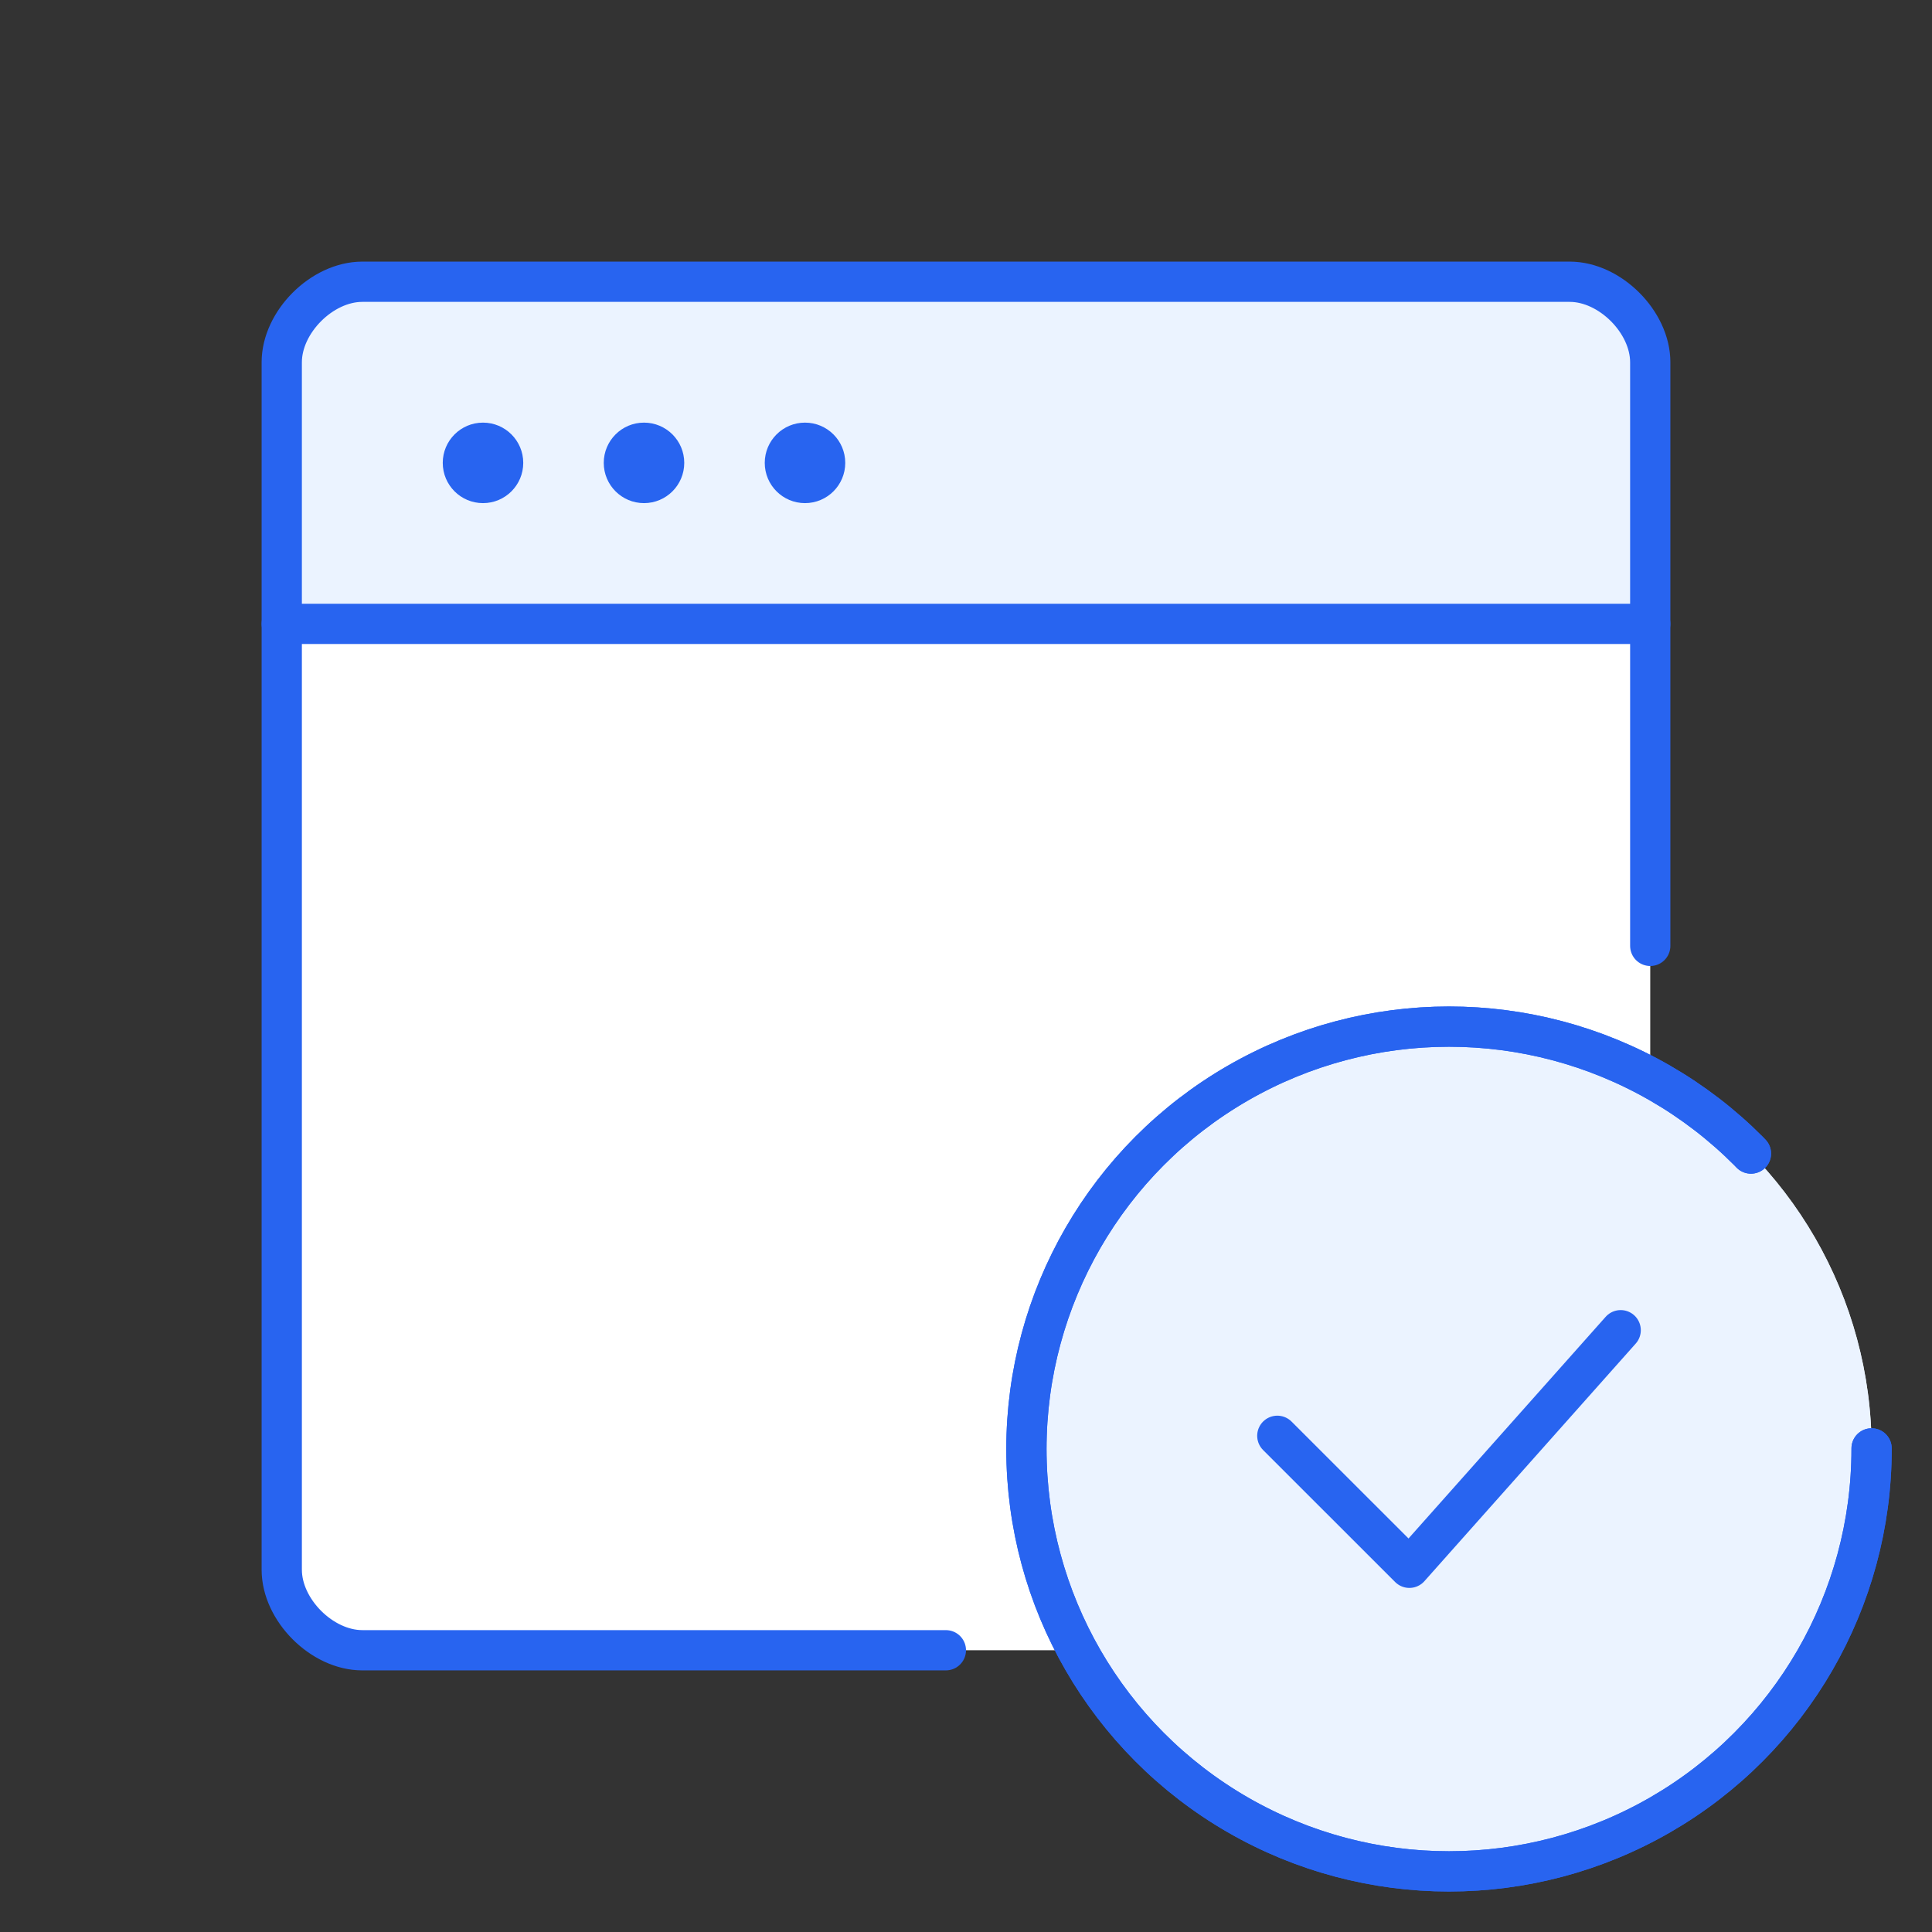
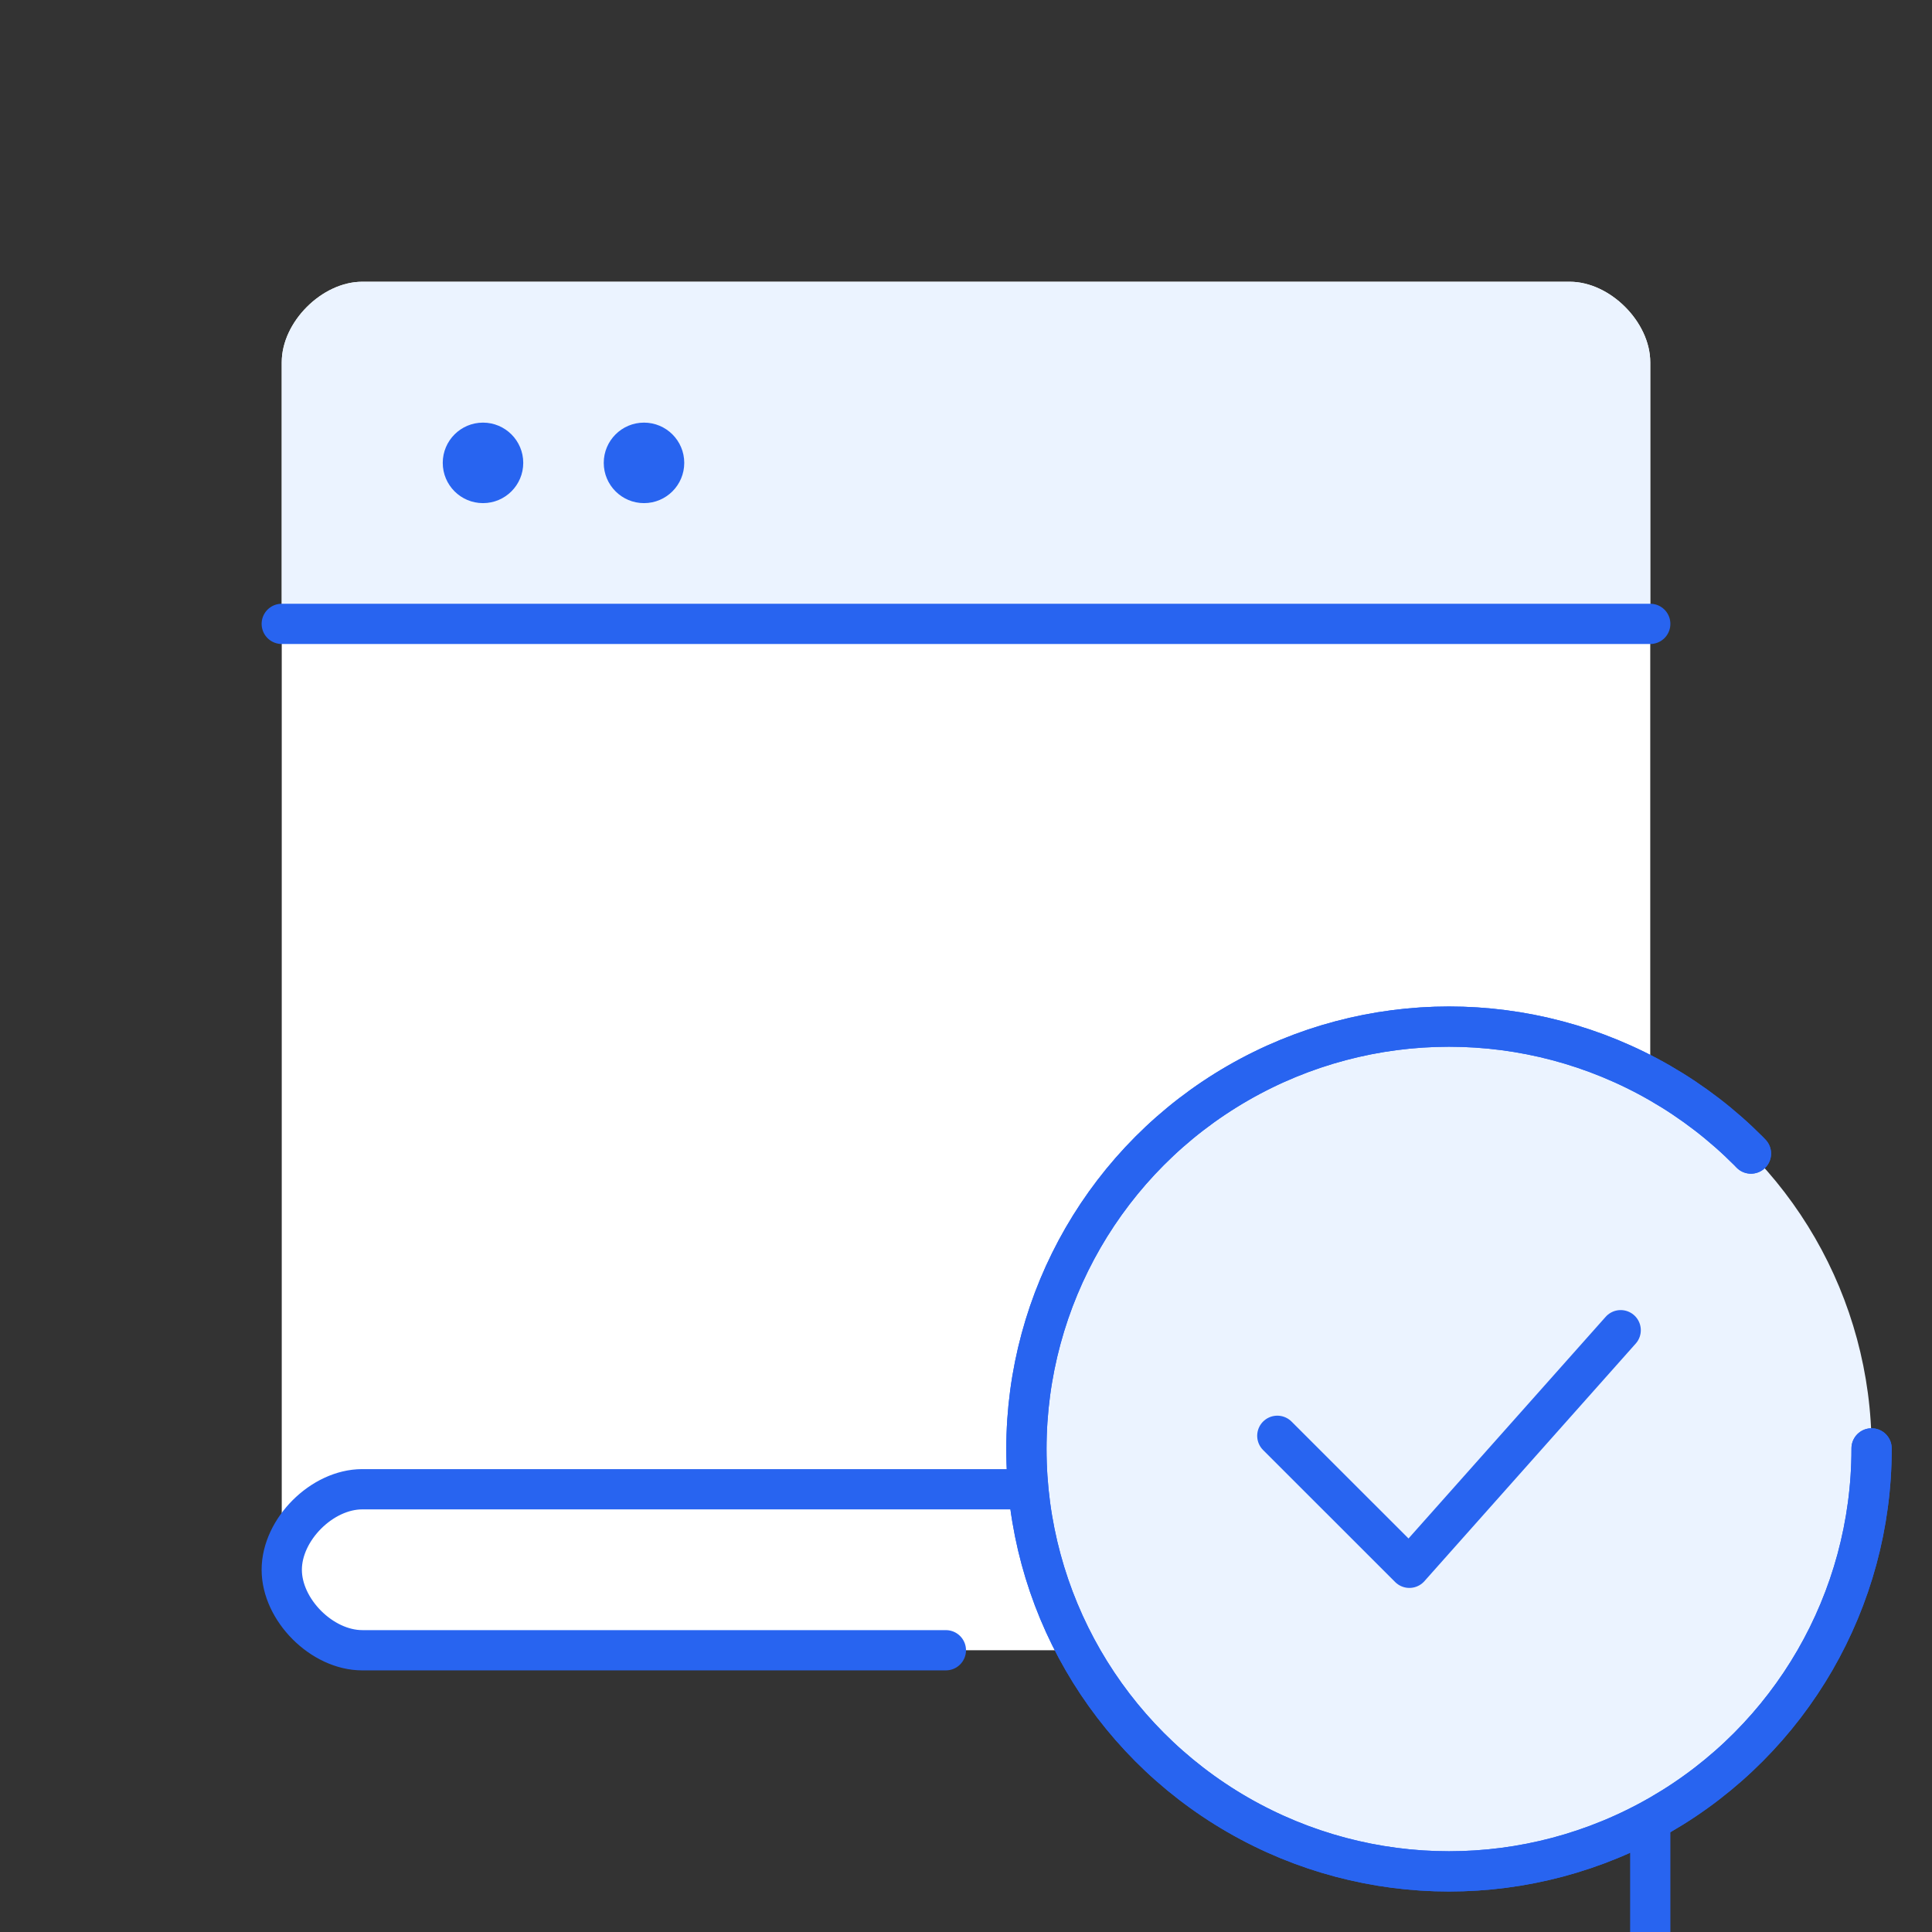
<svg xmlns="http://www.w3.org/2000/svg" id="a" data-name="レイヤー 1" viewBox="0 0 96 96">
  <rect x="0" y="0" width="96" height="96" fill="#333333" stroke="none" />
  <g>
    <path d="M82,78c0,2-2,4-4,4H18c-2,0-4-2-4-4V18c0-2,2-4,4-4h60c2,0,4,2,4,4" style="fill: #fff;" />
    <path d="M14,31v-13c0-2,2-4,4-4h60c2,0,4,2,4,4v13H14Z" style="fill: #ebf3ff;" />
-     <path d="M47,82h-29c-2,0-4-2-4-4V18c0-2,2-4,4-4h60c2,0,4,2,4,4v29" style="fill: none; stroke: #2864f0; stroke-dasharray: 203.522 20.352; stroke-linecap: round; stroke-linejoin: round; stroke-width: 2px;" />
+     <path d="M47,82h-29c-2,0-4-2-4-4c0-2,2-4,4-4h60c2,0,4,2,4,4v29" style="fill: none; stroke: #2864f0; stroke-dasharray: 203.522 20.352; stroke-linecap: round; stroke-linejoin: round; stroke-width: 2px;" />
    <line x1="14" y1="31" x2="82" y2="31" style="fill: none; stroke: #2864f0; stroke-linecap: round; stroke-linejoin: round; stroke-width: 2px;" />
    <g>
      <circle cx="24" cy="23" r="2" style="fill: #2864f0;" />
      <circle cx="32" cy="23" r="2" style="fill: #2864f0;" />
-       <circle cx="40" cy="23" r="2" style="fill: #2864f0;" />
    </g>
  </g>
  <g>
    <ellipse cx="72" cy="72" rx="20.998" ry="20.988" style="fill: #ebf3ff;" />
-     <path d="M80.531,66.097l-10.499,11.806-6.562-6.559" style="fill: #ebf3ff;" />
-     <circle cx="72" cy="72" r="21" style="fill: #ebf3ff;" />
    <ellipse cx="72" cy="72" rx="20.998" ry="20.988" style="fill: none; stroke: #2864f0; stroke-dasharray: 115.639 16.23; stroke-linecap: round; stroke-linejoin: round; stroke-width: 2px;" />
    <polyline points="80.531 66.097 70.031 77.903 63.469 71.344" style="fill: none; stroke: #2864f0; stroke-linecap: round; stroke-linejoin: round; stroke-width: 2px;" />
    <ellipse cx="72" cy="72" rx="20.998" ry="20.988" style="fill: none; stroke: #2864f0; stroke-dasharray: 115.639 16.23; stroke-linecap: round; stroke-linejoin: round; stroke-width: 2px;" />
  </g>
</svg>